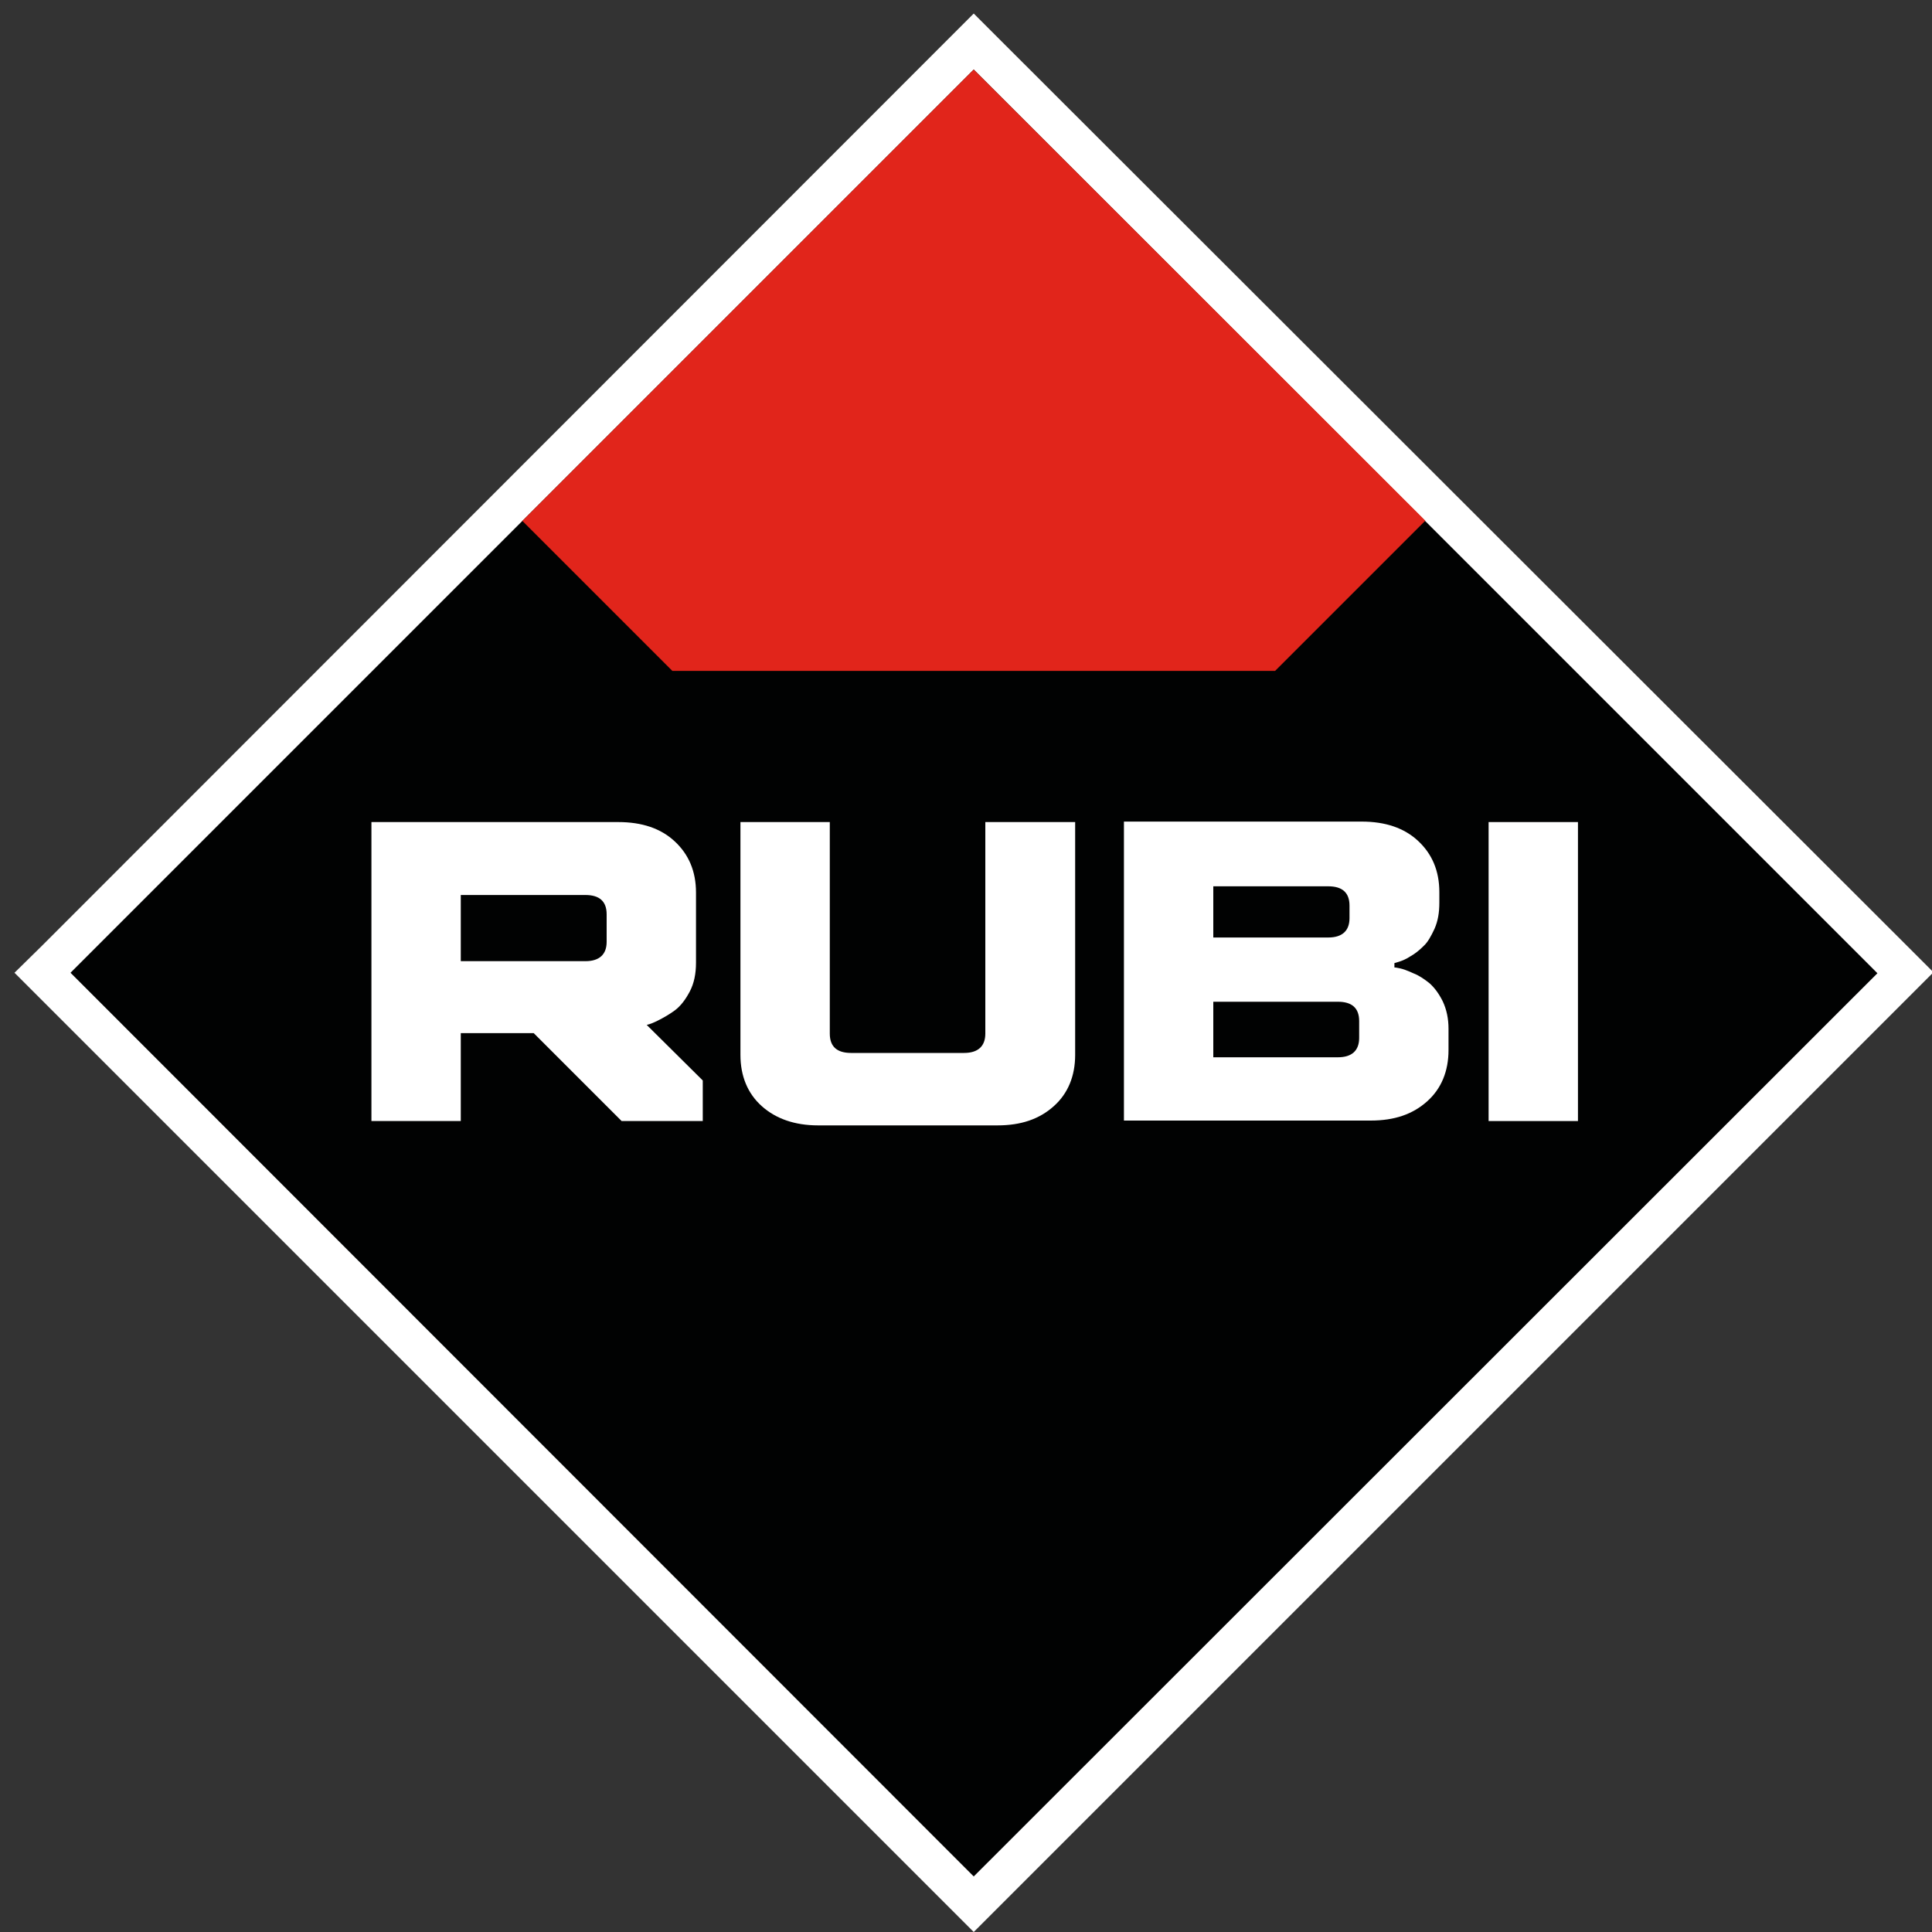
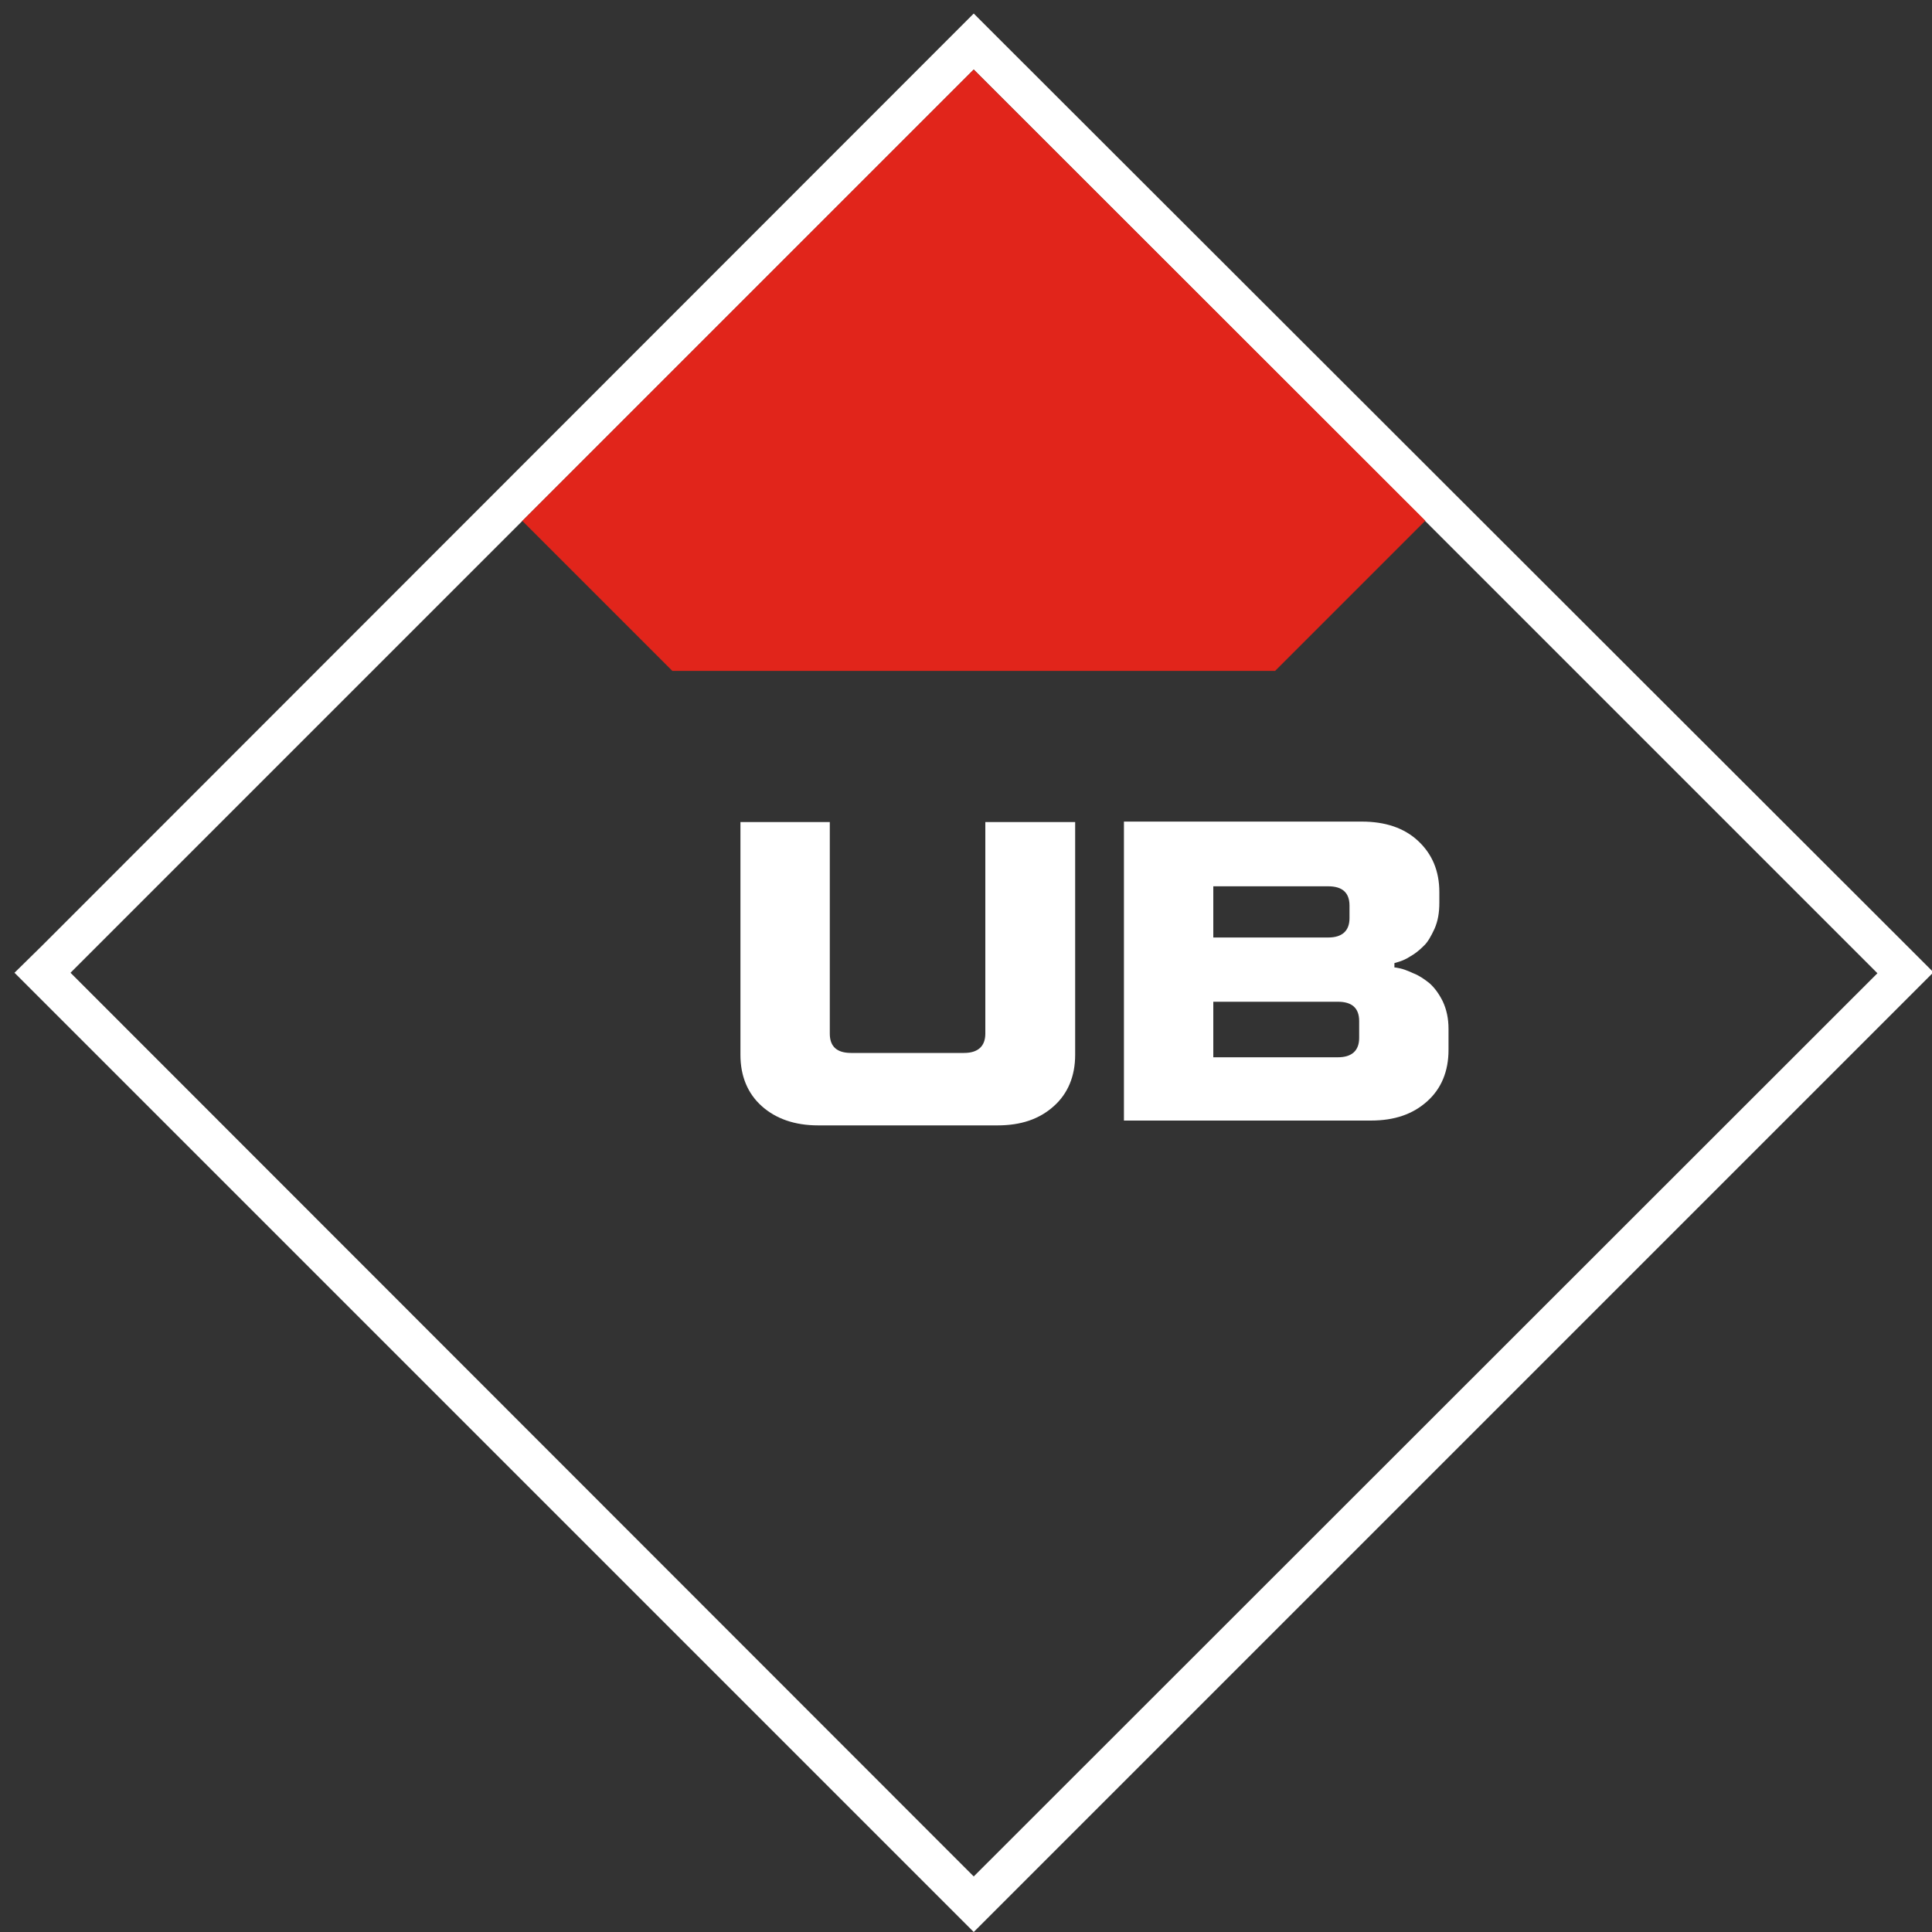
<svg xmlns="http://www.w3.org/2000/svg" version="1.2" baseProfile="tiny-ps" id="Capa_1" viewBox="0 0 40 40" xml:space="preserve">
  <rect x="0" y="0" width="40" height="40" fill="#333333" stroke="none" />
  <title>RUBI</title>
  <g>
    <g>
-       <rect x="6.53" y="6.51" transform="matrix(0.707 -0.707 0.707 0.707 -8.338 20.157)" fill="#010202" width="27.27" height="27.27" />
      <path fill="#FFFFFF" d="M20.16,1.44l18.71,18.71L20.16,38.85L1.46,20.14L20.16,1.44 M20.16,0.28l-0.58,0.58L0.88,19.57L0.3,20.14    l0.58,0.58l18.71,18.71L20.16,40l0.58-0.58l18.71-18.71l0.58-0.58l-0.58-0.58L20.74,0.86L20.16,0.28L20.16,0.28z" />
    </g>
    <polyline id="SIMBOLO_RUBI_00000150062719659108839100000004980302278899678600_" fill="#E1251B" points="29.53,10.8 20.16,1.44    10.8,10.8 10.81,10.78 13.92,13.89 26.4,13.89 29.51,10.78  " />
-     <path fill="#FFFFFF" d="M13.62,21.13c0.12-0.06,0.24-0.13,0.35-0.21c0.12-0.09,0.22-0.22,0.31-0.39c0.09-0.17,0.13-0.37,0.13-0.6   v-1.45c0-0.44-0.15-0.79-0.44-1.06c-0.29-0.27-0.68-0.4-1.17-0.4H7.69v6.19h1.85v-1.82h1.51l1.82,1.82h1.68v-0.84l-1.16-1.15   C13.47,21.2,13.54,21.17,13.62,21.13z M9.54,19.89v-1.36h2.58c0.29,0,0.44,0.13,0.44,0.4v0.57c0,0.26-0.15,0.4-0.44,0.4H9.54z" />
    <path fill="#FFFFFF" d="M20.4,21.4c0,0.26-0.15,0.4-0.44,0.4h-2.34c-0.29,0-0.44-0.13-0.44-0.4v-4.38h-1.85v4.82   c0,0.44,0.15,0.8,0.44,1.06c0.29,0.26,0.68,0.4,1.17,0.4h3.71c0.49,0,0.87-0.13,1.17-0.4c0.29-0.26,0.44-0.62,0.44-1.06v-4.82H20.4   V21.4z" />
    <path fill="#FFFFFF" d="M29.6,20.36c-0.1-0.08-0.21-0.16-0.34-0.21c-0.13-0.06-0.22-0.09-0.27-0.1c-0.05-0.01-0.09-0.02-0.12-0.02   v-0.09l0.1-0.03c0.06-0.02,0.14-0.05,0.23-0.11c0.09-0.05,0.18-0.12,0.27-0.21c0.09-0.08,0.16-0.21,0.23-0.36   c0.07-0.16,0.1-0.33,0.1-0.54v-0.22c0-0.44-0.15-0.79-0.44-1.06c-0.29-0.27-0.68-0.4-1.17-0.4h-4.92v6.19h5.11   c0.49,0,0.87-0.13,1.17-0.4c0.29-0.26,0.44-0.62,0.44-1.06v-0.44c0-0.21-0.04-0.4-0.12-0.57C29.79,20.57,29.7,20.45,29.6,20.36z    M25.12,18.35h2.38c0.29,0,0.44,0.13,0.44,0.4v0.26c0,0.26-0.15,0.4-0.44,0.4h-2.38V18.35z M28.14,21.49c0,0.26-0.15,0.4-0.44,0.4   h-2.58v-1.15h2.58c0.29,0,0.44,0.13,0.44,0.4V21.49z" />
-     <rect x="30.82" y="17.02" fill="#FFFFFF" width="1.85" height="6.19" />
  </g>
</svg>